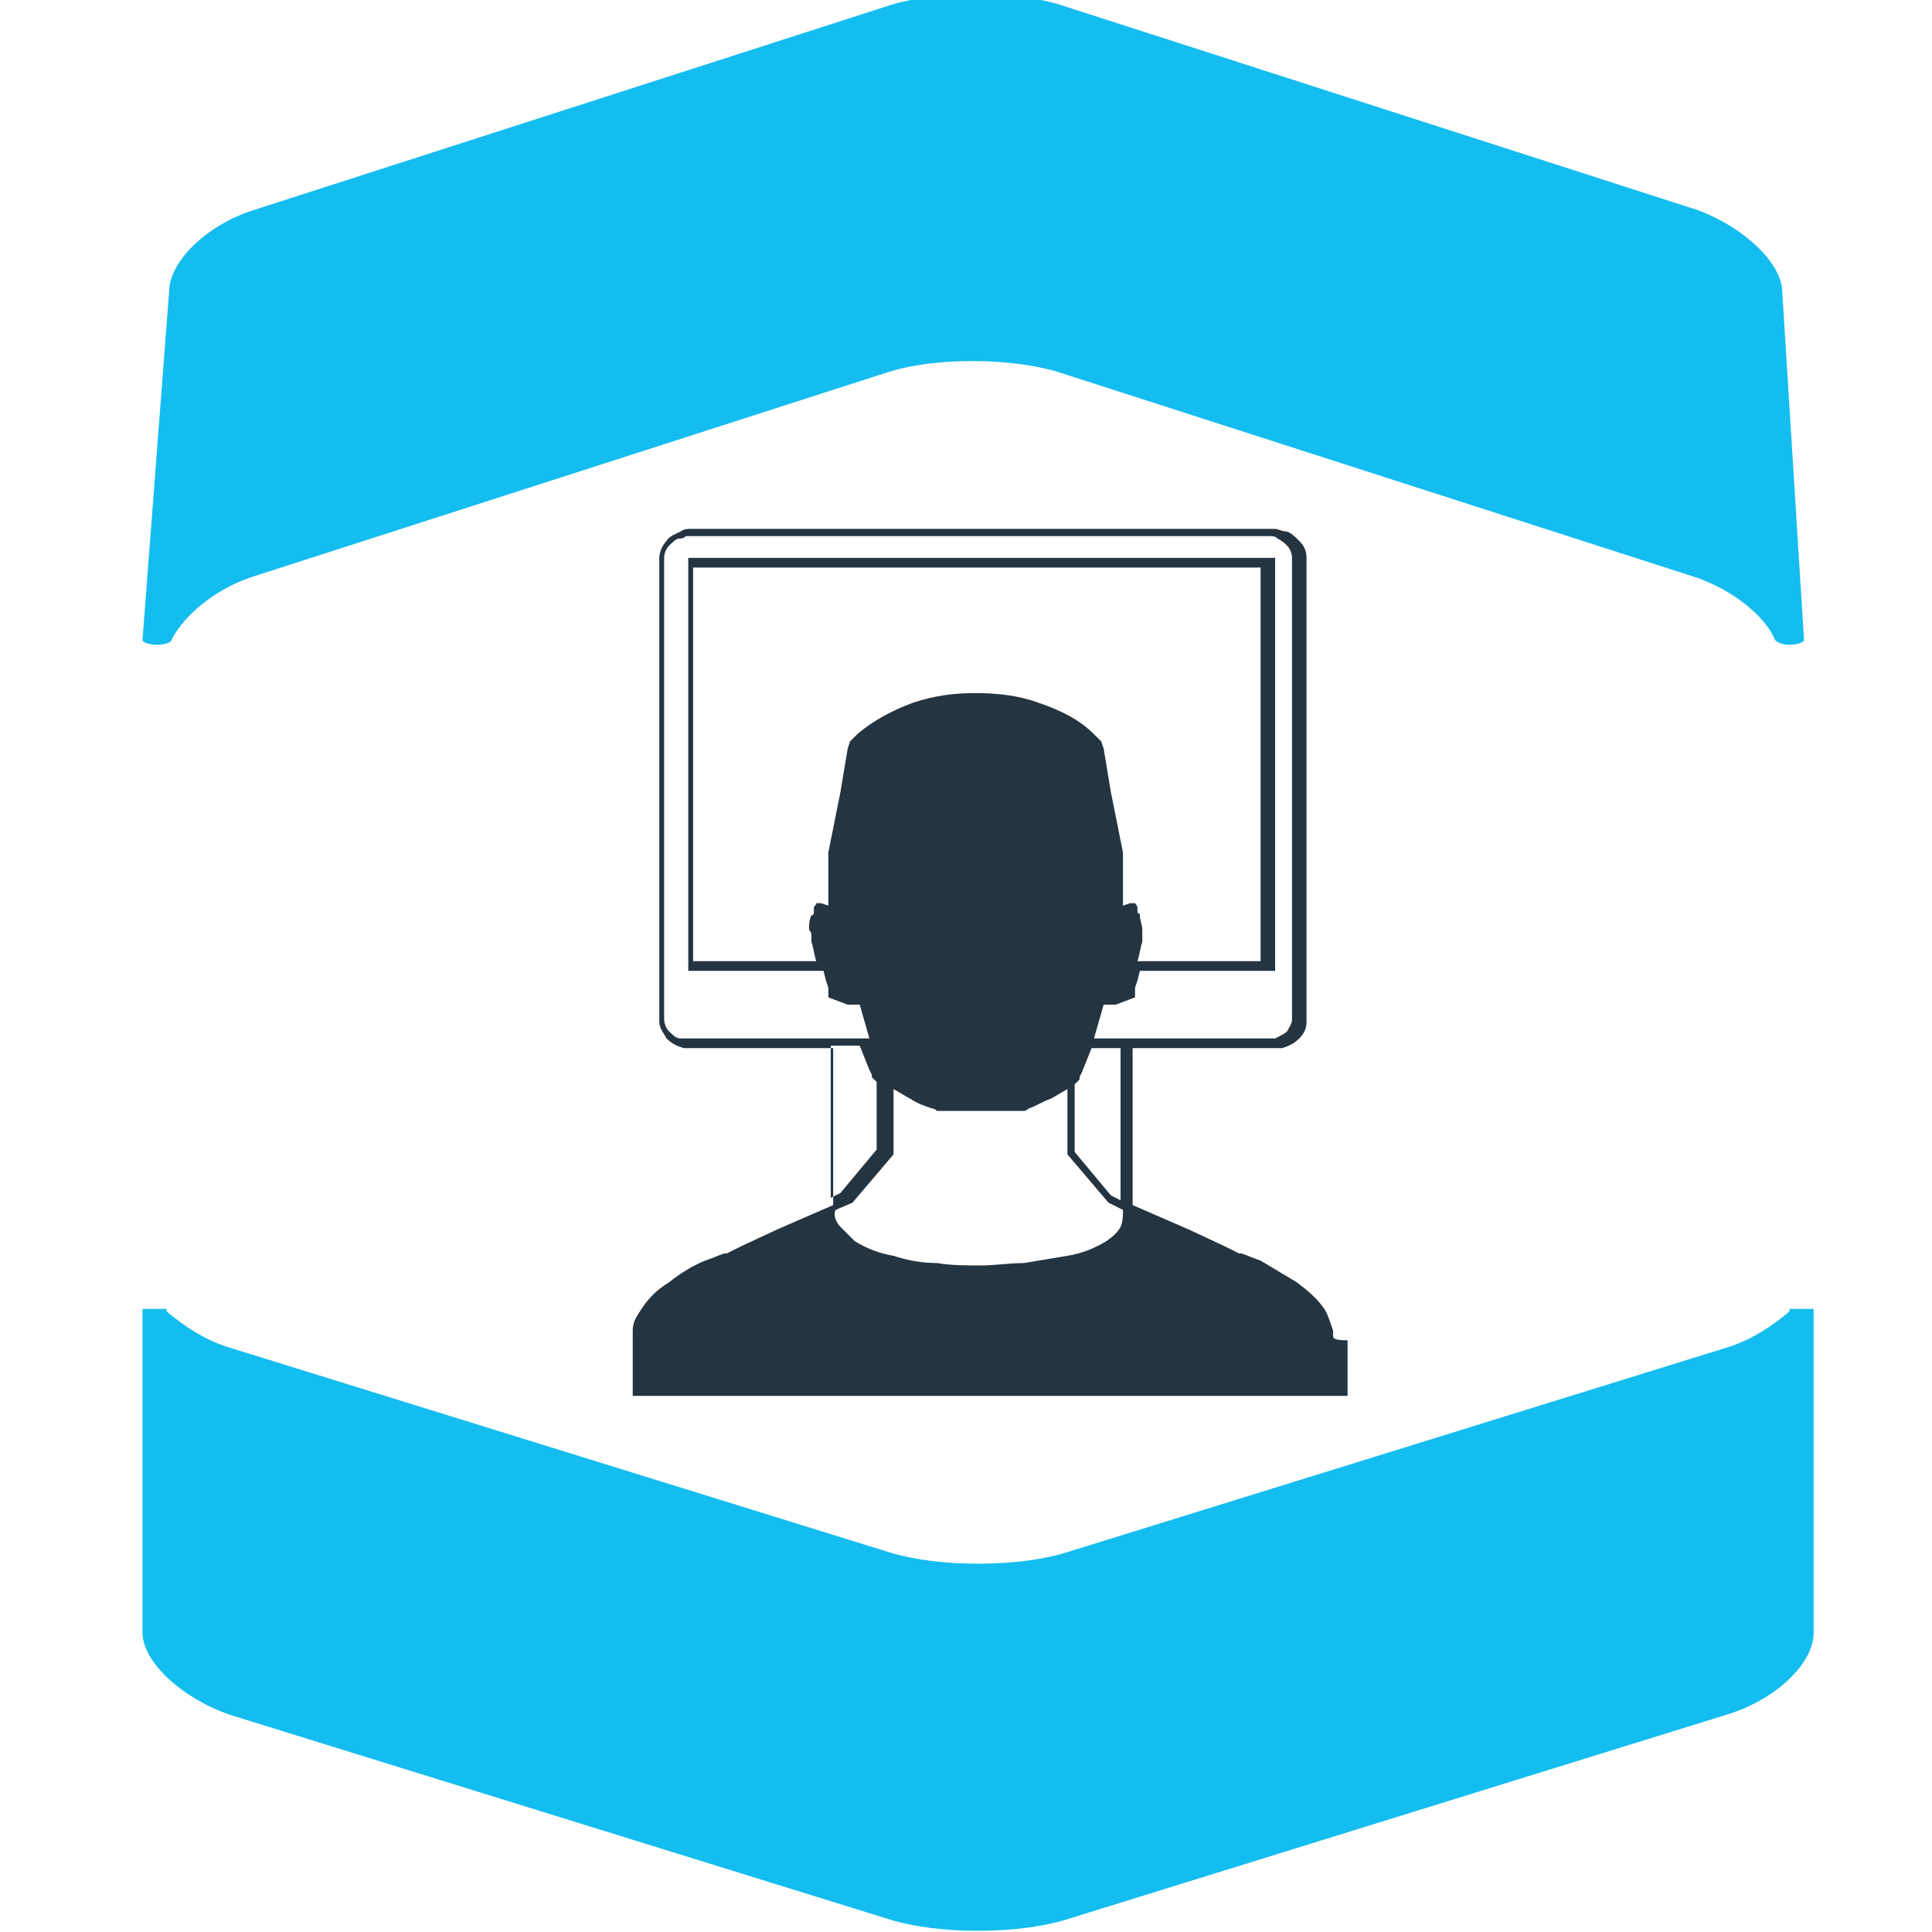
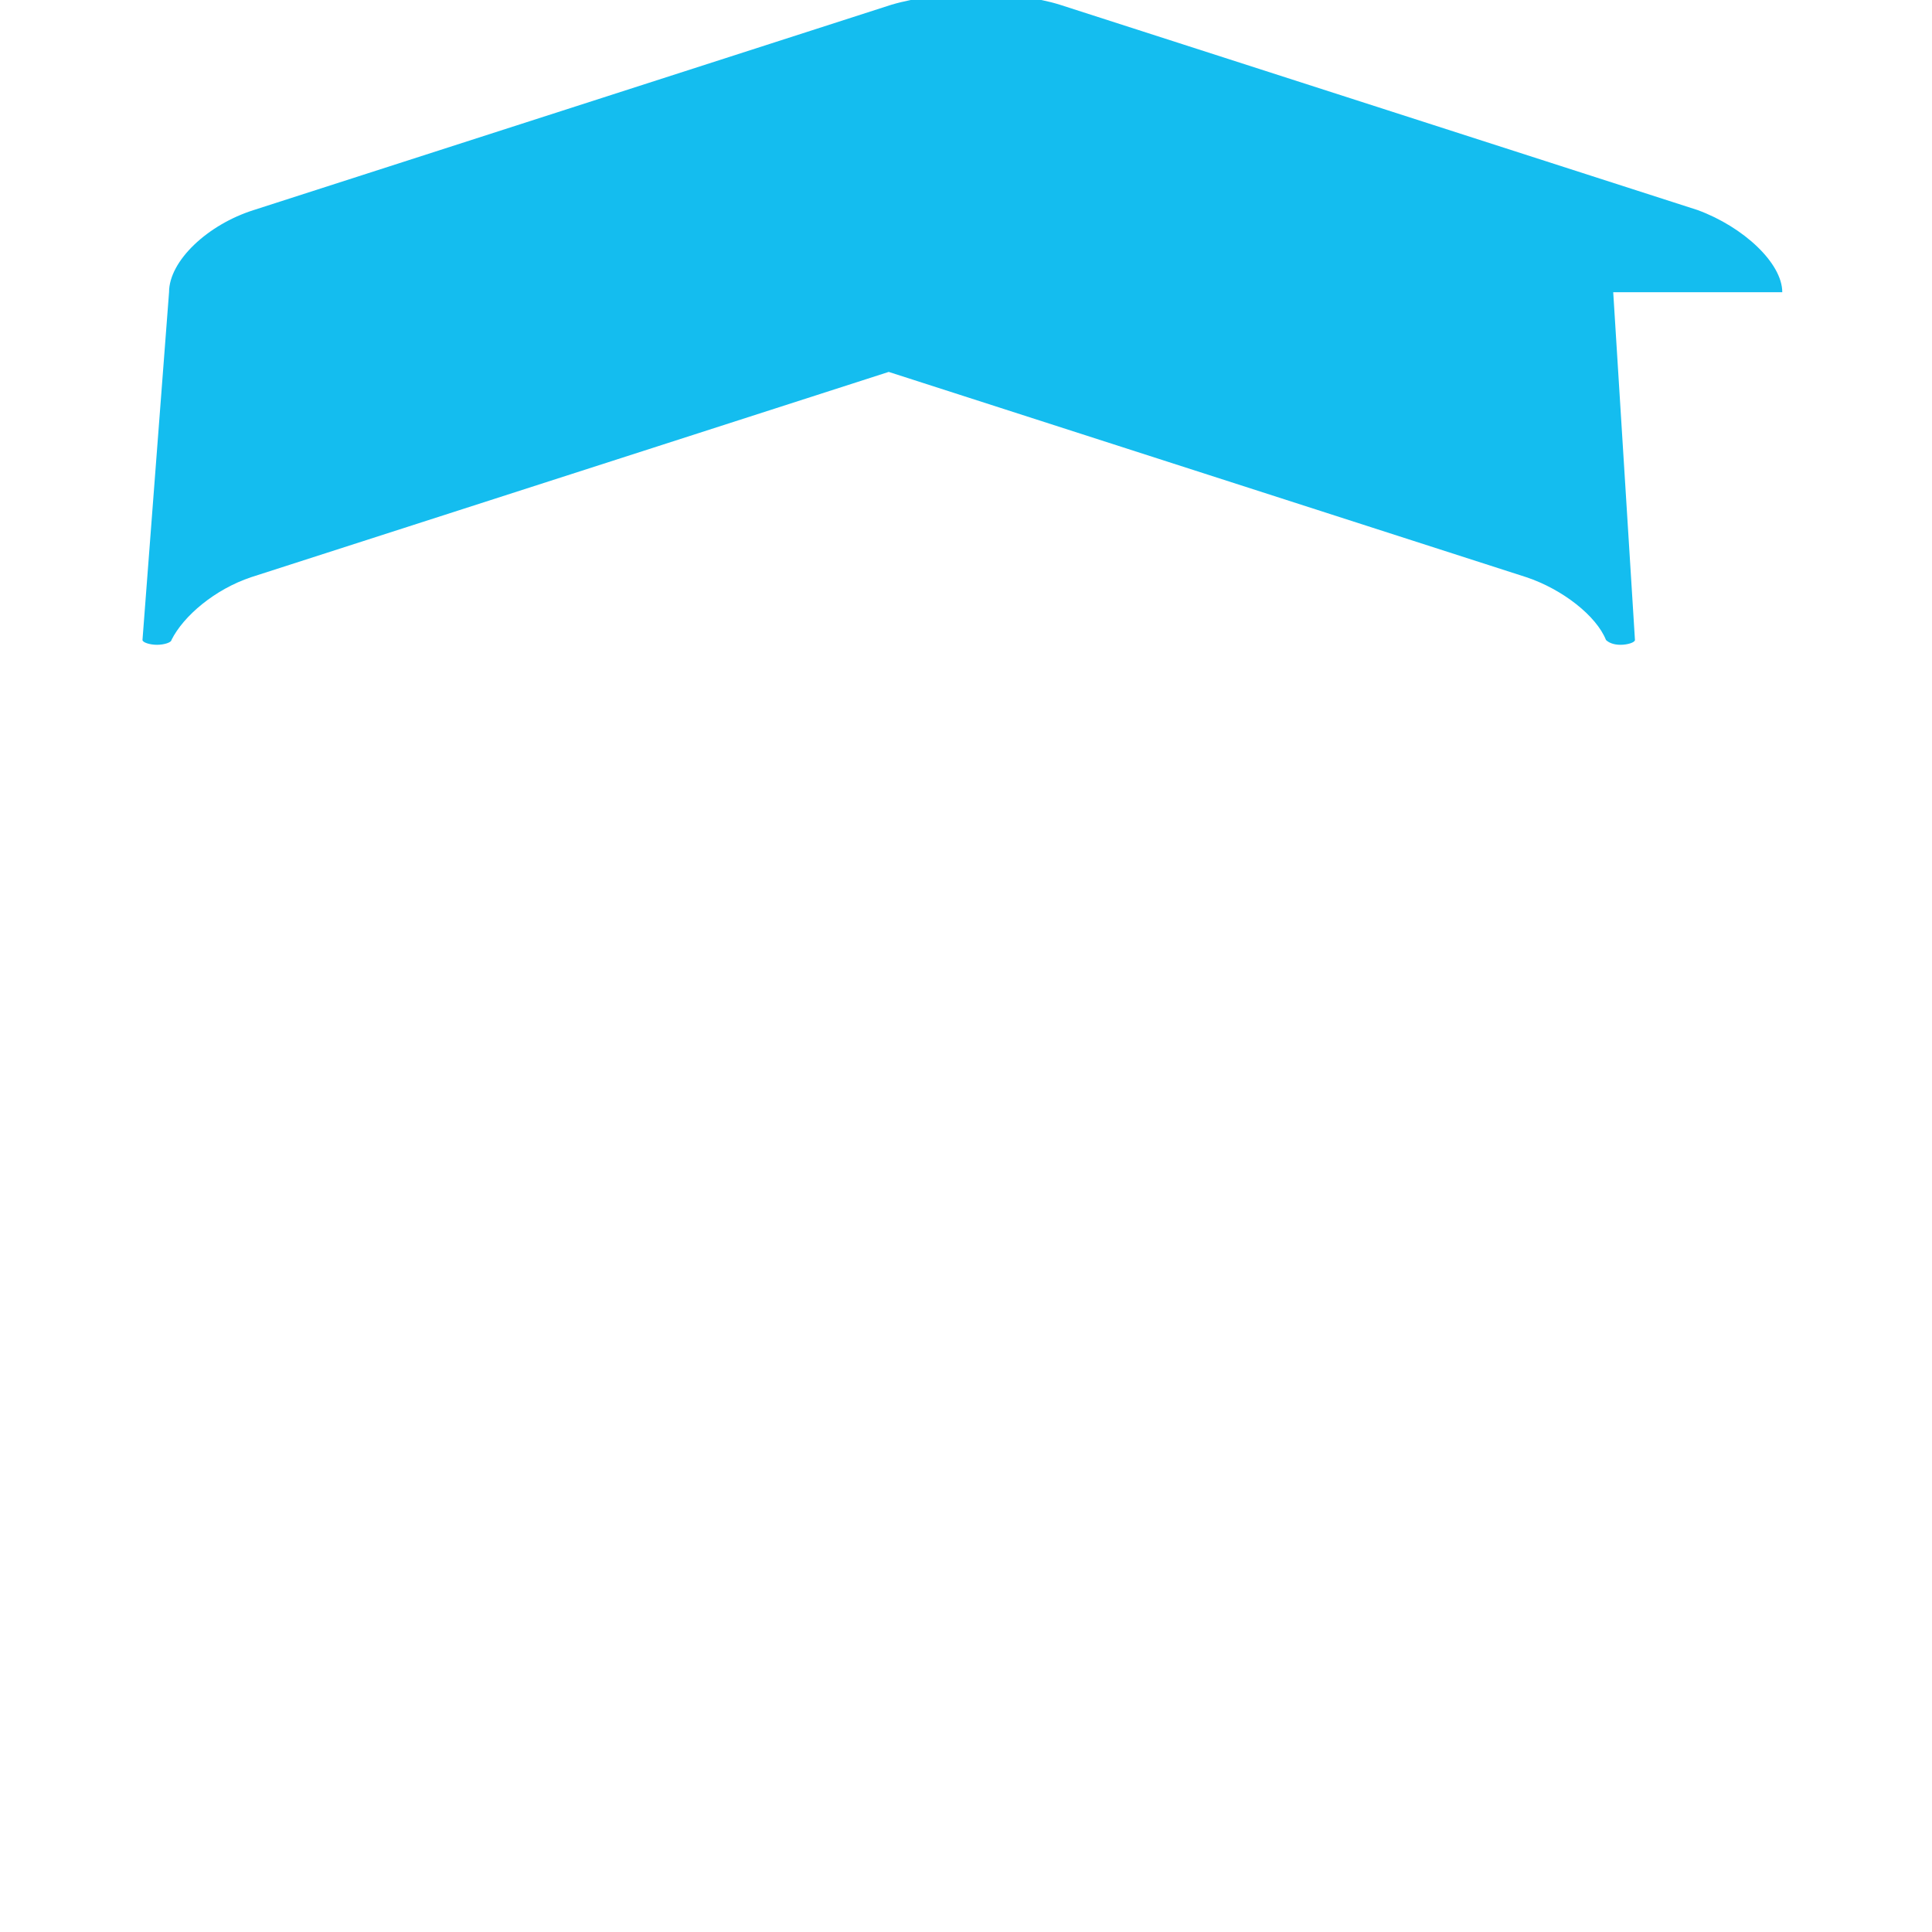
<svg xmlns="http://www.w3.org/2000/svg" viewBox="-257 380.9 80 80" enable-background="new -257 380.9 80 80" width="80px" height="80px">
  <g fill="#14bdef">
-     <path d="m-182.9 435.2c-.7.6-1.6 1.2-2.6 1.5l-27.4 8.5c-2 .6-5.2.6-7.2 0l-27.4-8.5c-1-.3-1.9-.9-2.6-1.5v-.1h-1v13.4c0 1.2 1.6 2.7 3.6 3.4l27.4 8.5c2 .6 5.2.6 7.2 0l27.4-8.5c2-.6 3.6-2.1 3.6-3.4v-13.4h-1v.1" />
-     <path d="m-183.2 393c0-1.2-1.6-2.7-3.5-3.4l-26.4-8.5c-1.9-.6-5-.6-7 0l-26.4 8.5c-1.9.6-3.5 2.1-3.5 3.4l-1.1 14.4c0 .1.3.2.6.2s.6-.1.6-.2c.5-1 1.8-2.1 3.3-2.6l26.4-8.5c1.9-.6 5-.6 7 0l26.4 8.5c1.5.5 2.9 1.6 3.3 2.6.1.1.3.2.6.2s.6-.1.6-.2l-.9-14.4" />
+     <path d="m-183.2 393c0-1.2-1.6-2.7-3.5-3.4l-26.4-8.5c-1.9-.6-5-.6-7 0l-26.4 8.5c-1.9.6-3.5 2.1-3.5 3.4l-1.1 14.4c0 .1.3.2.6.2s.6-.1.6-.2c.5-1 1.8-2.1 3.3-2.6l26.4-8.5l26.4 8.5c1.5.5 2.9 1.6 3.3 2.6.1.1.3.2.6.2s.6-.1.6-.2l-.9-14.4" />
  </g>
-   <path d="m-201.8 436.2c0-.1 0-.2 0-.2-.1-.3-.2-.6-.3-.8-.3-.5-.8-.9-1.2-1.2-.5-.3-1-.6-1.5-.9-.3-.1-.5-.2-.8-.3h-.1c0 0 0 0 0 0l-.2-.1-.4-.2-1.5-.7-2.3-1v-6.5h3.5 1.3.7.3c.1 0 .1 0 .2 0 .1 0 .1 0 .2 0 .3-.1.5-.2.7-.4.2-.2.3-.4.3-.7 0-.1 0-.1 0-.2v-.2-.3-.7-10.5-5.3-1.3-.3-.2-.1c0 0 0-.1 0-.1 0-.3-.1-.5-.3-.7-.2-.2-.4-.4-.6-.4-.1 0-.3-.1-.4-.1h-.1-.2-1.3-10.5-10.5-1.3-.2-.1c-.1 0-.3 0-.4.1-.2.1-.5.2-.6.4-.2.2-.3.5-.3.7 0 0 0 .1 0 .1v.1.2.3 1.3 5.3 10.5.7.3.2c0 .1 0 .1 0 .2 0 .3.2.5.3.7.2.2.4.3.7.4.1 0 .1 0 .2 0 .1 0 .1 0 .2 0h.3.7 1.3 3.5v6.5l-2.3 1-1.5.7-.4.2-.2.1c0 0 0 0 0 0h-.1c-.3.1-.5.2-.8.3-.5.2-1 .5-1.5.9-.5.3-.9.7-1.2 1.2-.2.3-.3.5-.3.8 0 .1 0 .2 0 .2 0 .1 0 .2 0 .2v.4 1.9h14.8 14.8v-1.9-.4c-.6 0-.6-.1-.6-.2m-24.5-12.3h-1.3-.7-.3c-.1 0-.1 0-.1 0h-.1c-.2 0-.3-.1-.5-.3-.1-.1-.2-.3-.2-.5 0 0 0-.1 0-.1v-.2-.3-.7-10.5-5.3-1.3-.3-.2-.1c0 0 0 0 0-.1 0-.2.1-.4.2-.5.1-.1.3-.3.4-.3.1 0 .2 0 .3-.1h.1.2 1.3 10.5 10.5 1.3.2.1c.1 0 .2 0 .3.1.2.1.3.2.4.3.1.1.2.3.2.5 0 0 0 0 0 .1v.1.2.3 1.3 5.3 10.5.7.3.2c0 0 0 .1 0 .1 0 .2-.1.3-.2.5-.1.1-.3.2-.5.3 0 0-.1 0-.1 0 0 0-.1 0-.1 0h-.3-.7-1.3-5l.4-1.4h.5l.8-.3v-.3-.1c0 0 0 0 0 0l.1-.3.1-.4h5.6v-17.1h-24.3v17.1h5.6l.1.4.1.3c0 0 0 0 0 0v.1.3l.8.3h.5l.4 1.4h-5.3m2.9-4.2c0 .1 0 .1 0 .1v.1c.1.3.1.5.2.8h-5.1v-16.3h23.5v16.3h-5.1c.1-.3.1-.5.2-.8v-.1c0 0 0-.1 0-.1 0-.1 0-.2 0-.3 0-.2-.1-.4-.1-.6 0 0 0-.1-.1-.1v-.1-.1c0-.1-.1-.2-.1-.2h-.1-.1l-.3.1v-2.2l-.5-2.5-.2-1.2-.1-.6-.1-.3c0 0 0 0 0 0s0 0-.1-.1l-.1-.1c0 0-.1-.1-.1-.1-.6-.6-1.4-1-2.3-1.3-.8-.3-1.7-.4-2.6-.4-.9 0-1.7.1-2.6.4-.8.3-1.6.7-2.3 1.3 0 0-.1.1-.1.1l-.1.1c0 0 0 0-.1.1 0 0 0 0 0 0l-.1.3-.1.6-.2 1.2-.5 2.5v2.2l-.3-.1h-.1-.1c0 0 0 0 0 0 0 .1-.1.1-.1.2v.1.1c0 0 0 .1-.1.1-.1.2-.1.4-.1.6.1.1.1.2.1.3m11.6 4.6h1.2v6.3l-.4-.2-1.5-1.8v-2.8c0 0 .1-.1.1-.1l.1-.1c0 0 0 0 0 0v-.1l.1-.2.4-1m-9.2.9l.1.2v.1c0 0 0 0 0 0l.1.1c0 0 .1.1.1.1v2.8l-1.5 1.8-.4.2v-6.3h1.2l.4 1m-1.4 5.8l.7-.3 1.7-2v-2.7c.2.1.5.3.7.4.3.2.6.3.9.4.1 0 .2.1.2.1 0 0 .1 0 .1 0 0 0 .1 0 .2 0h.5 1 1 .5c.1 0 .1 0 .2 0 0 0 .1 0 .1 0 .1 0 .2-.1.2-.1.3-.1.6-.3.9-.4.2-.1.5-.3.7-.4v2.7l1.7 2 .6.3c0 .2 0 .5-.1.7-.1.2-.3.4-.6.6-.5.3-1 .5-1.6.6-.6.1-1.2.2-1.8.3-.6 0-1.2.1-1.8.1-.6 0-1.2 0-1.8-.1-.6 0-1.2-.1-1.8-.3-.6-.1-1.1-.3-1.6-.6-.2-.2-.4-.4-.6-.6-.2-.2-.3-.5-.2-.7" fill="#243441" />
</svg>